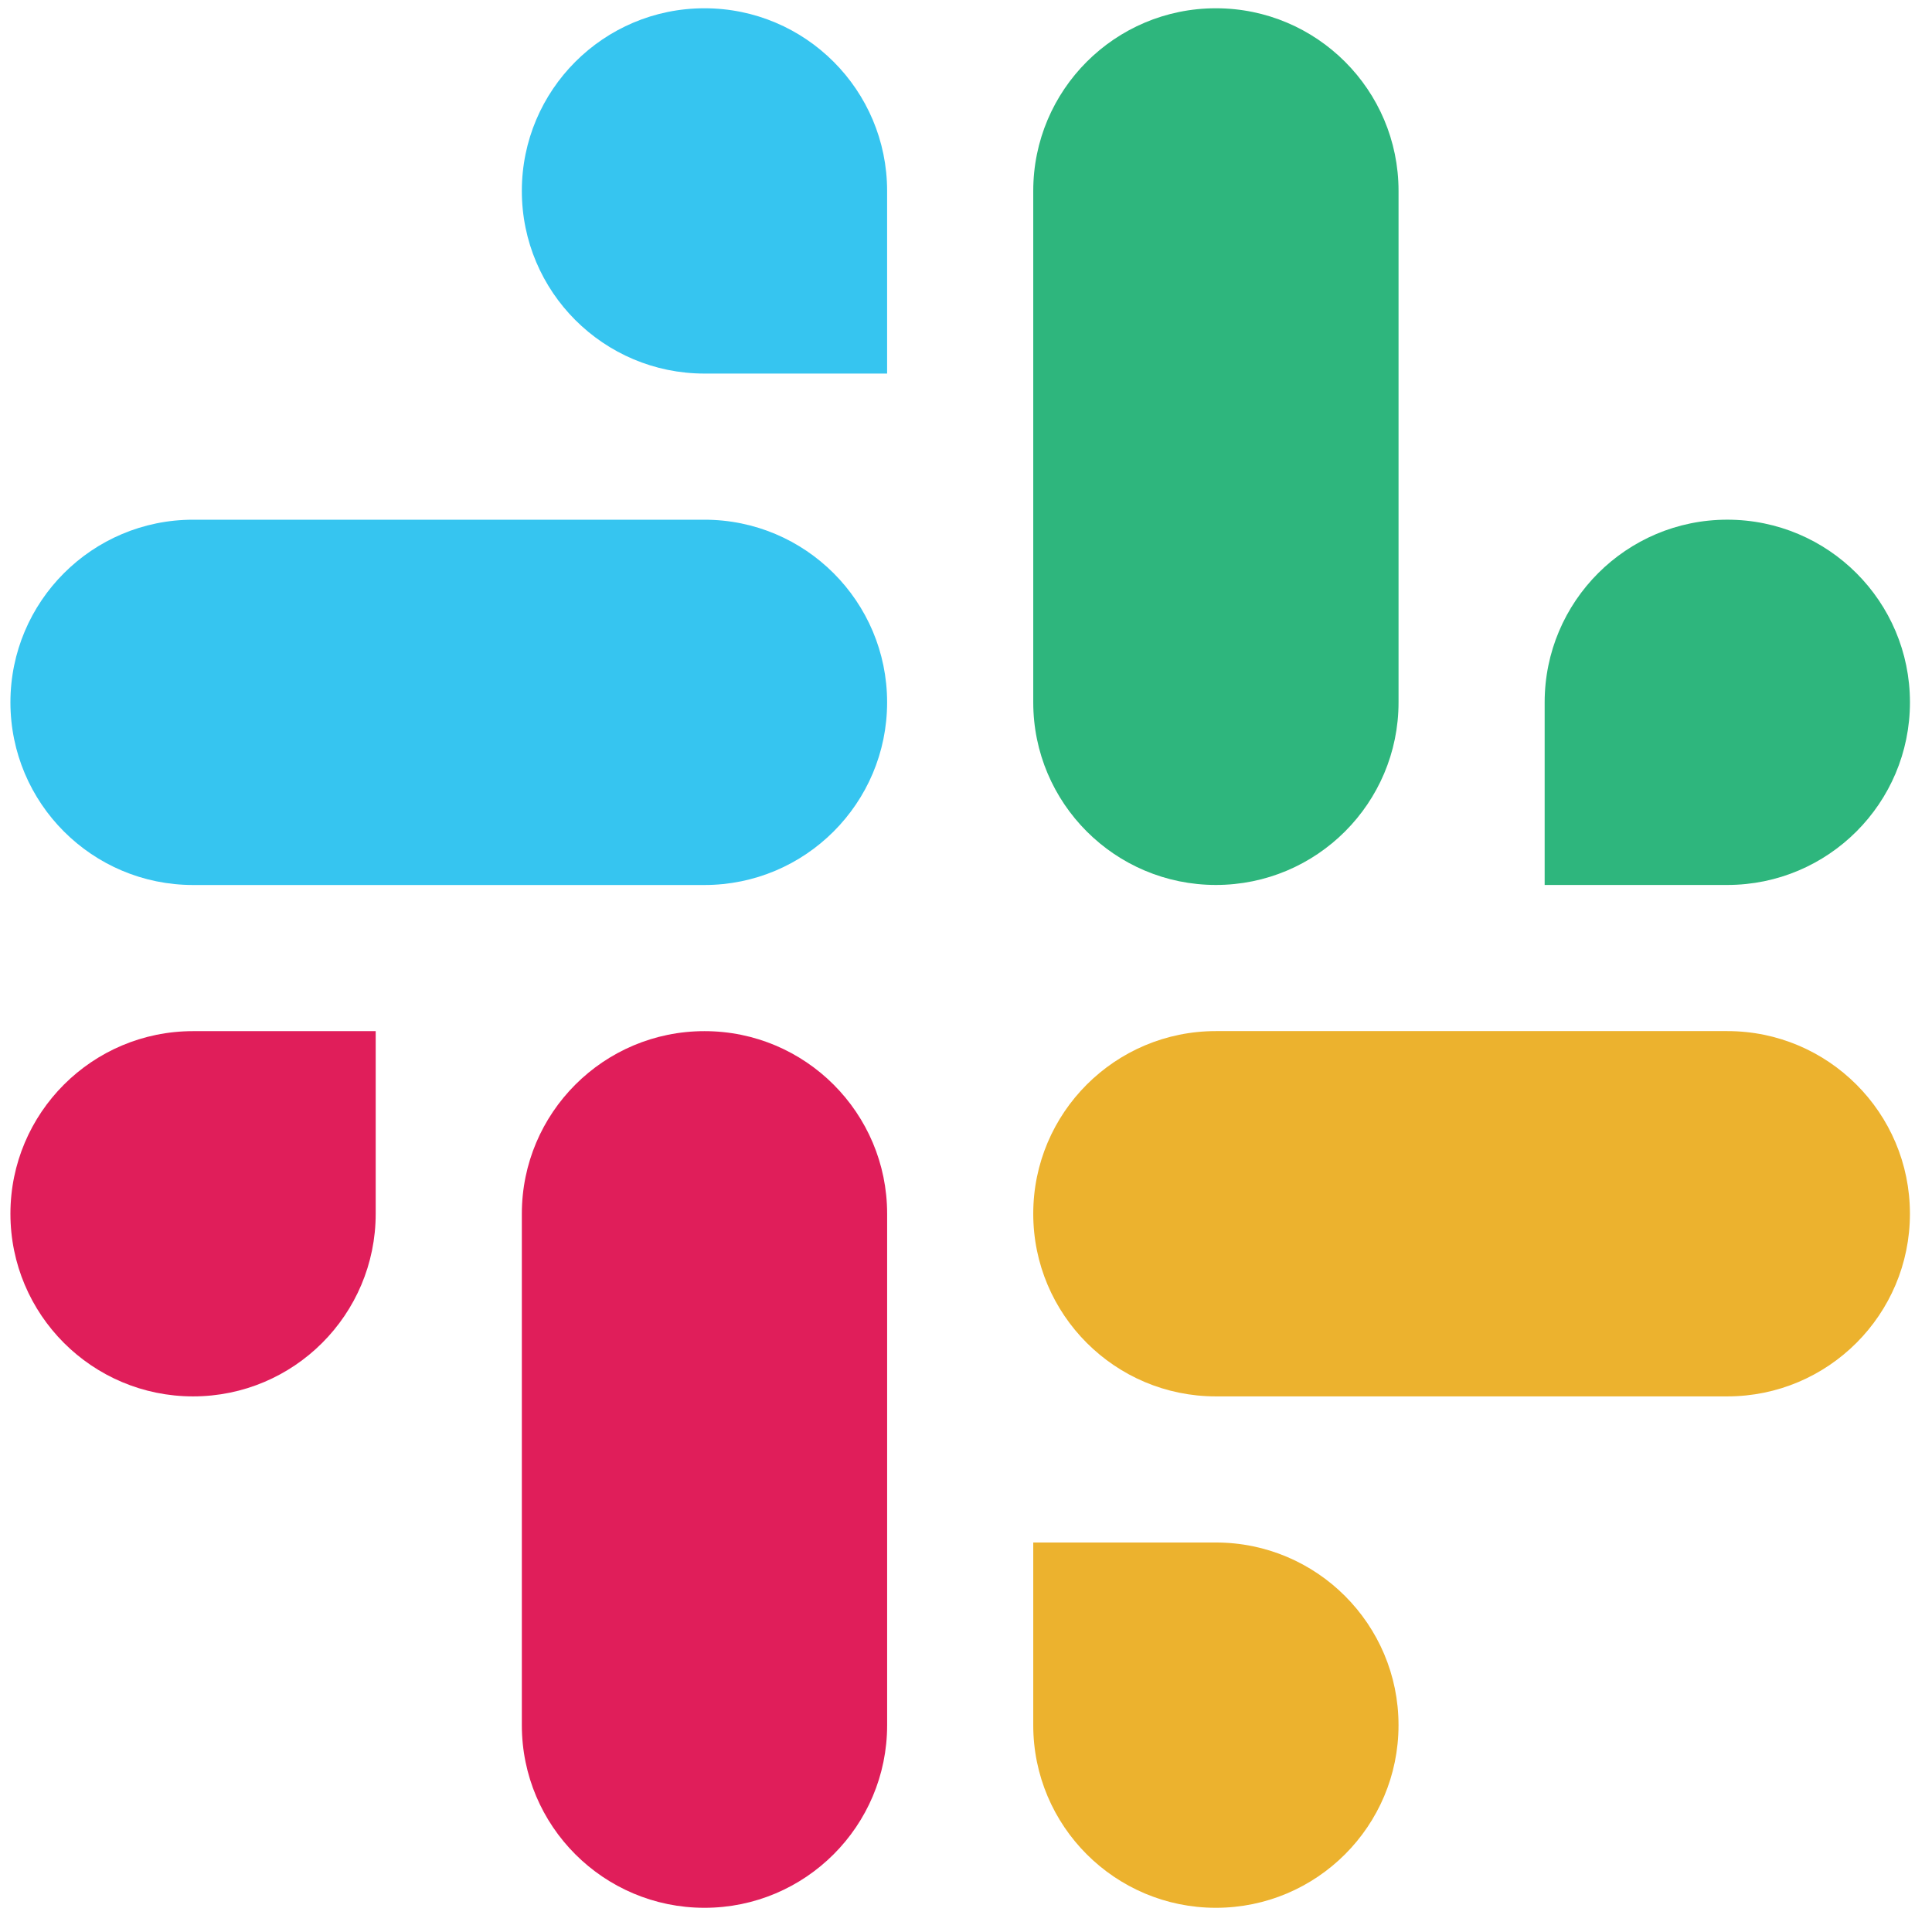
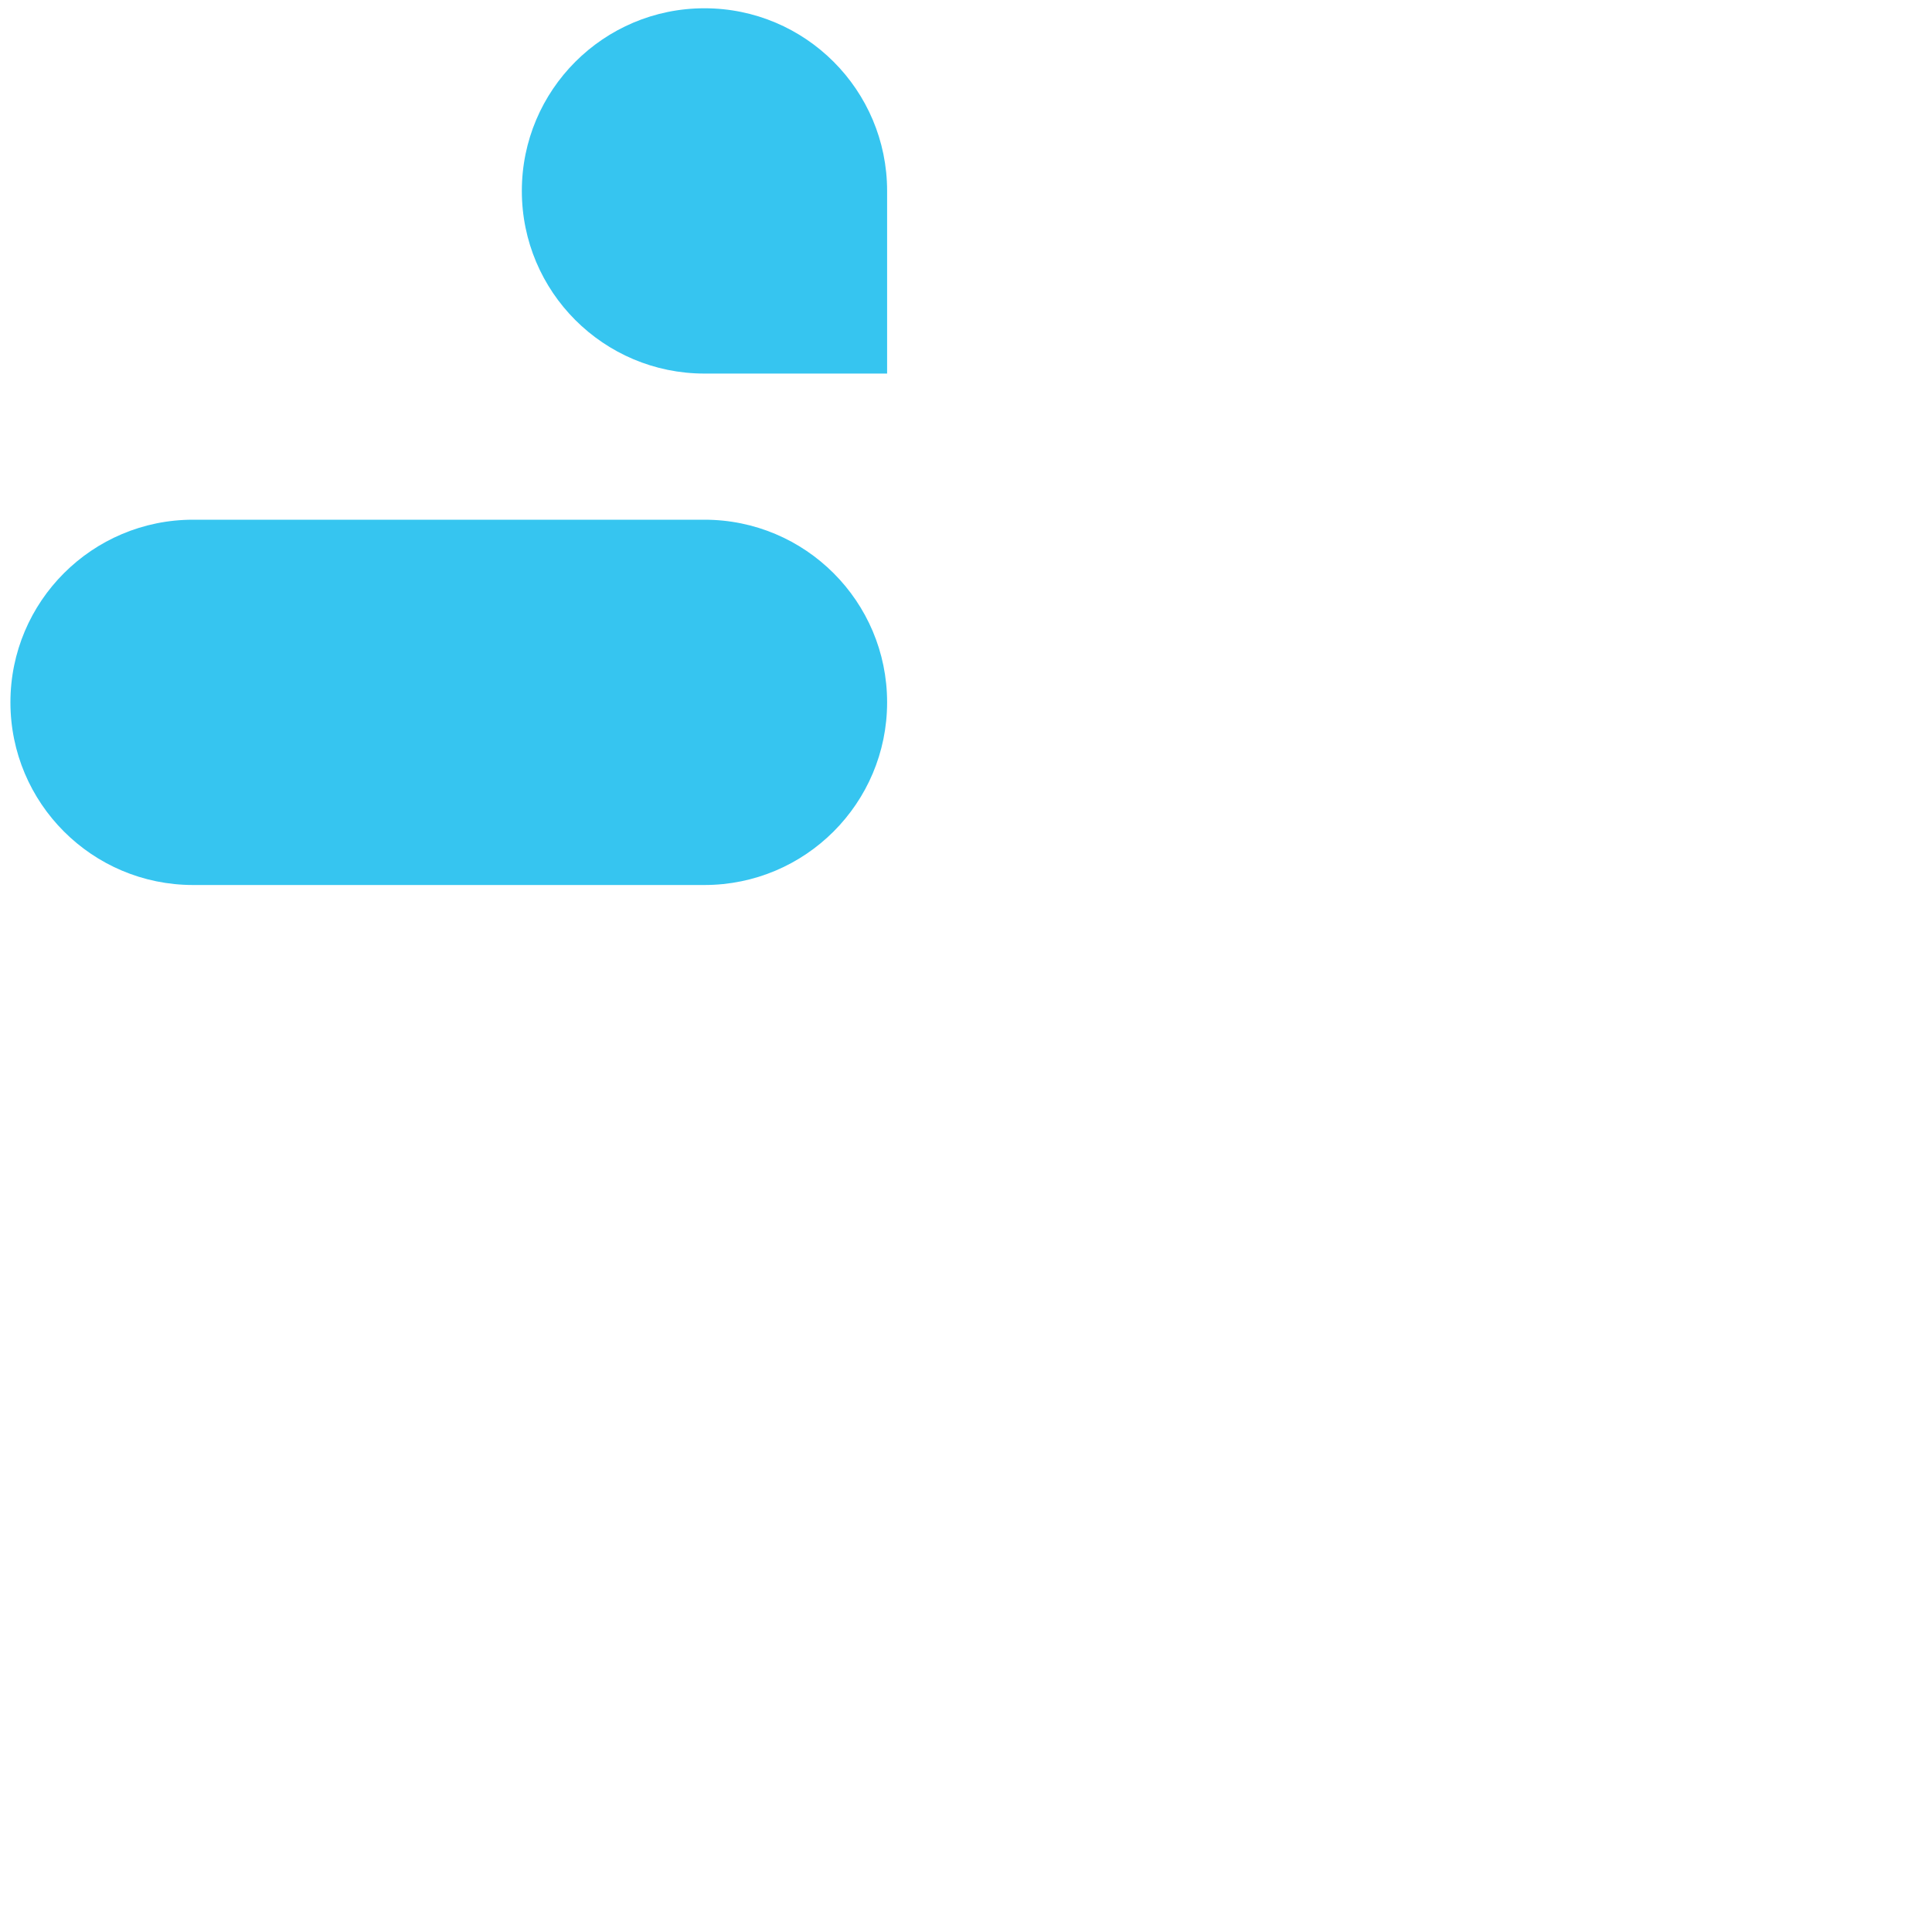
<svg xmlns="http://www.w3.org/2000/svg" width="78" height="78" viewBox="0 0 78 78" fill="none">
-   <path d="M69.736 35.728C73.809 35.728 77.11 32.427 77.11 28.354C77.11 24.282 73.808 20.981 69.736 20.981C65.664 20.981 62.362 24.282 62.362 28.355V35.728H69.736ZM49.089 35.728C53.161 35.728 56.463 32.426 56.463 28.354V7.708C56.463 3.635 53.161 0.334 49.089 0.334C45.016 0.334 41.715 3.635 41.715 7.708V28.354C41.715 32.426 45.016 35.728 49.089 35.728Z" fill="#2EB67D" />
-   <path d="M7.794 41.63C3.722 41.63 0.421 44.931 0.421 49.003C0.421 53.075 3.722 56.376 7.794 56.376C11.867 56.376 15.168 53.075 15.168 49.002V41.63H7.794ZM28.442 41.63C24.369 41.63 21.068 44.931 21.068 49.004V69.65C21.068 73.722 24.369 77.023 28.442 77.023C32.514 77.023 35.816 73.722 35.816 69.65V49.004C35.816 44.931 32.514 41.63 28.442 41.63Z" fill="#E01E5A" />
-   <path d="M41.715 69.65C41.715 73.722 45.016 77.023 49.089 77.023C53.161 77.023 56.462 73.722 56.462 69.649C56.462 65.577 53.16 62.275 49.088 62.275L41.715 62.275L41.715 69.65ZM41.715 49.002C41.715 53.074 45.017 56.376 49.089 56.376L69.735 56.376C73.808 56.376 77.109 53.074 77.109 49.002C77.109 44.929 73.808 41.628 69.735 41.628L49.089 41.628C45.017 41.628 41.715 44.929 41.715 49.002Z" fill="#ECB22E" />
-   <path d="M35.815 7.708C35.815 3.636 32.514 0.334 28.442 0.334C24.369 0.334 21.068 3.636 21.068 7.708C21.068 11.781 24.37 15.082 28.442 15.082L35.815 15.082L35.815 7.708ZM35.815 28.355C35.815 24.283 32.513 20.982 28.441 20.982L7.795 20.982C3.723 20.982 0.421 24.283 0.421 28.355C0.421 32.428 3.723 35.73 7.795 35.73L28.441 35.73C32.513 35.73 35.815 32.428 35.815 28.355Z" fill="#36C5F0" />
+   <path d="M35.815 7.708C35.815 3.636 32.514 0.334 28.442 0.334C24.369 0.334 21.068 3.636 21.068 7.708C21.068 11.781 24.37 15.082 28.442 15.082L35.815 15.082L35.815 7.708M35.815 28.355C35.815 24.283 32.513 20.982 28.441 20.982L7.795 20.982C3.723 20.982 0.421 24.283 0.421 28.355C0.421 32.428 3.723 35.73 7.795 35.73L28.441 35.73C32.513 35.73 35.815 32.428 35.815 28.355Z" fill="#36C5F0" />
</svg>